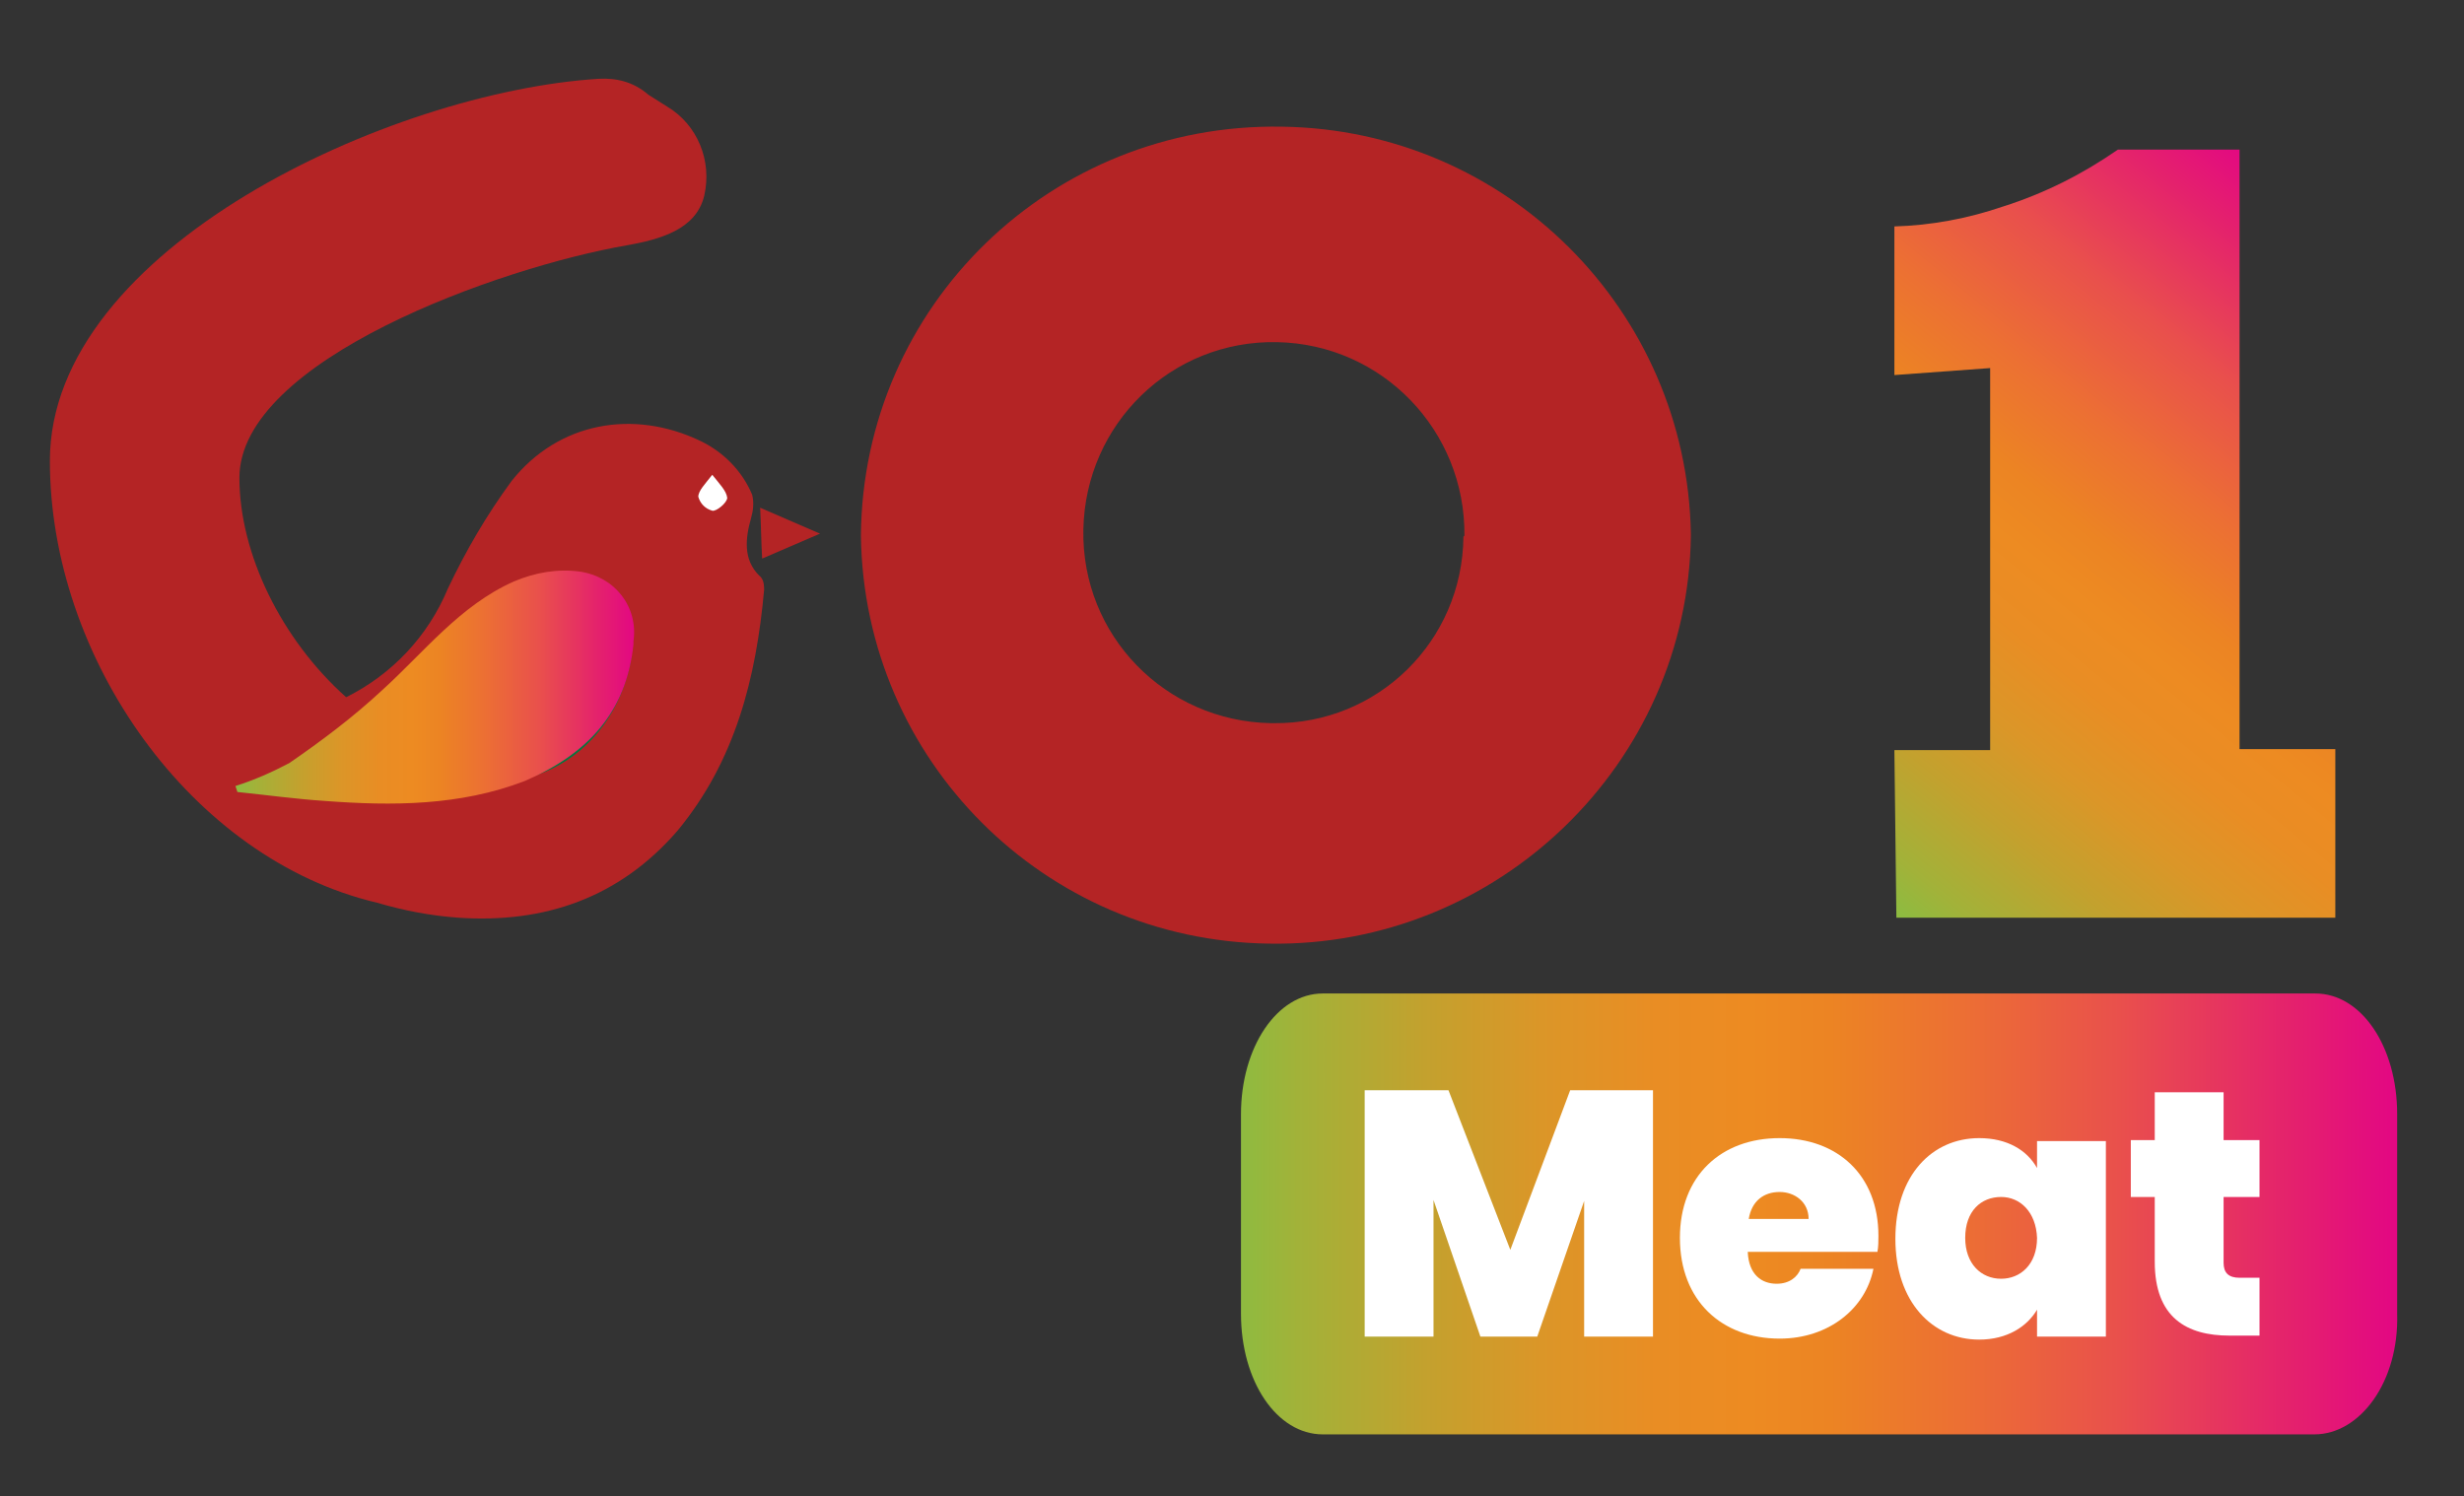
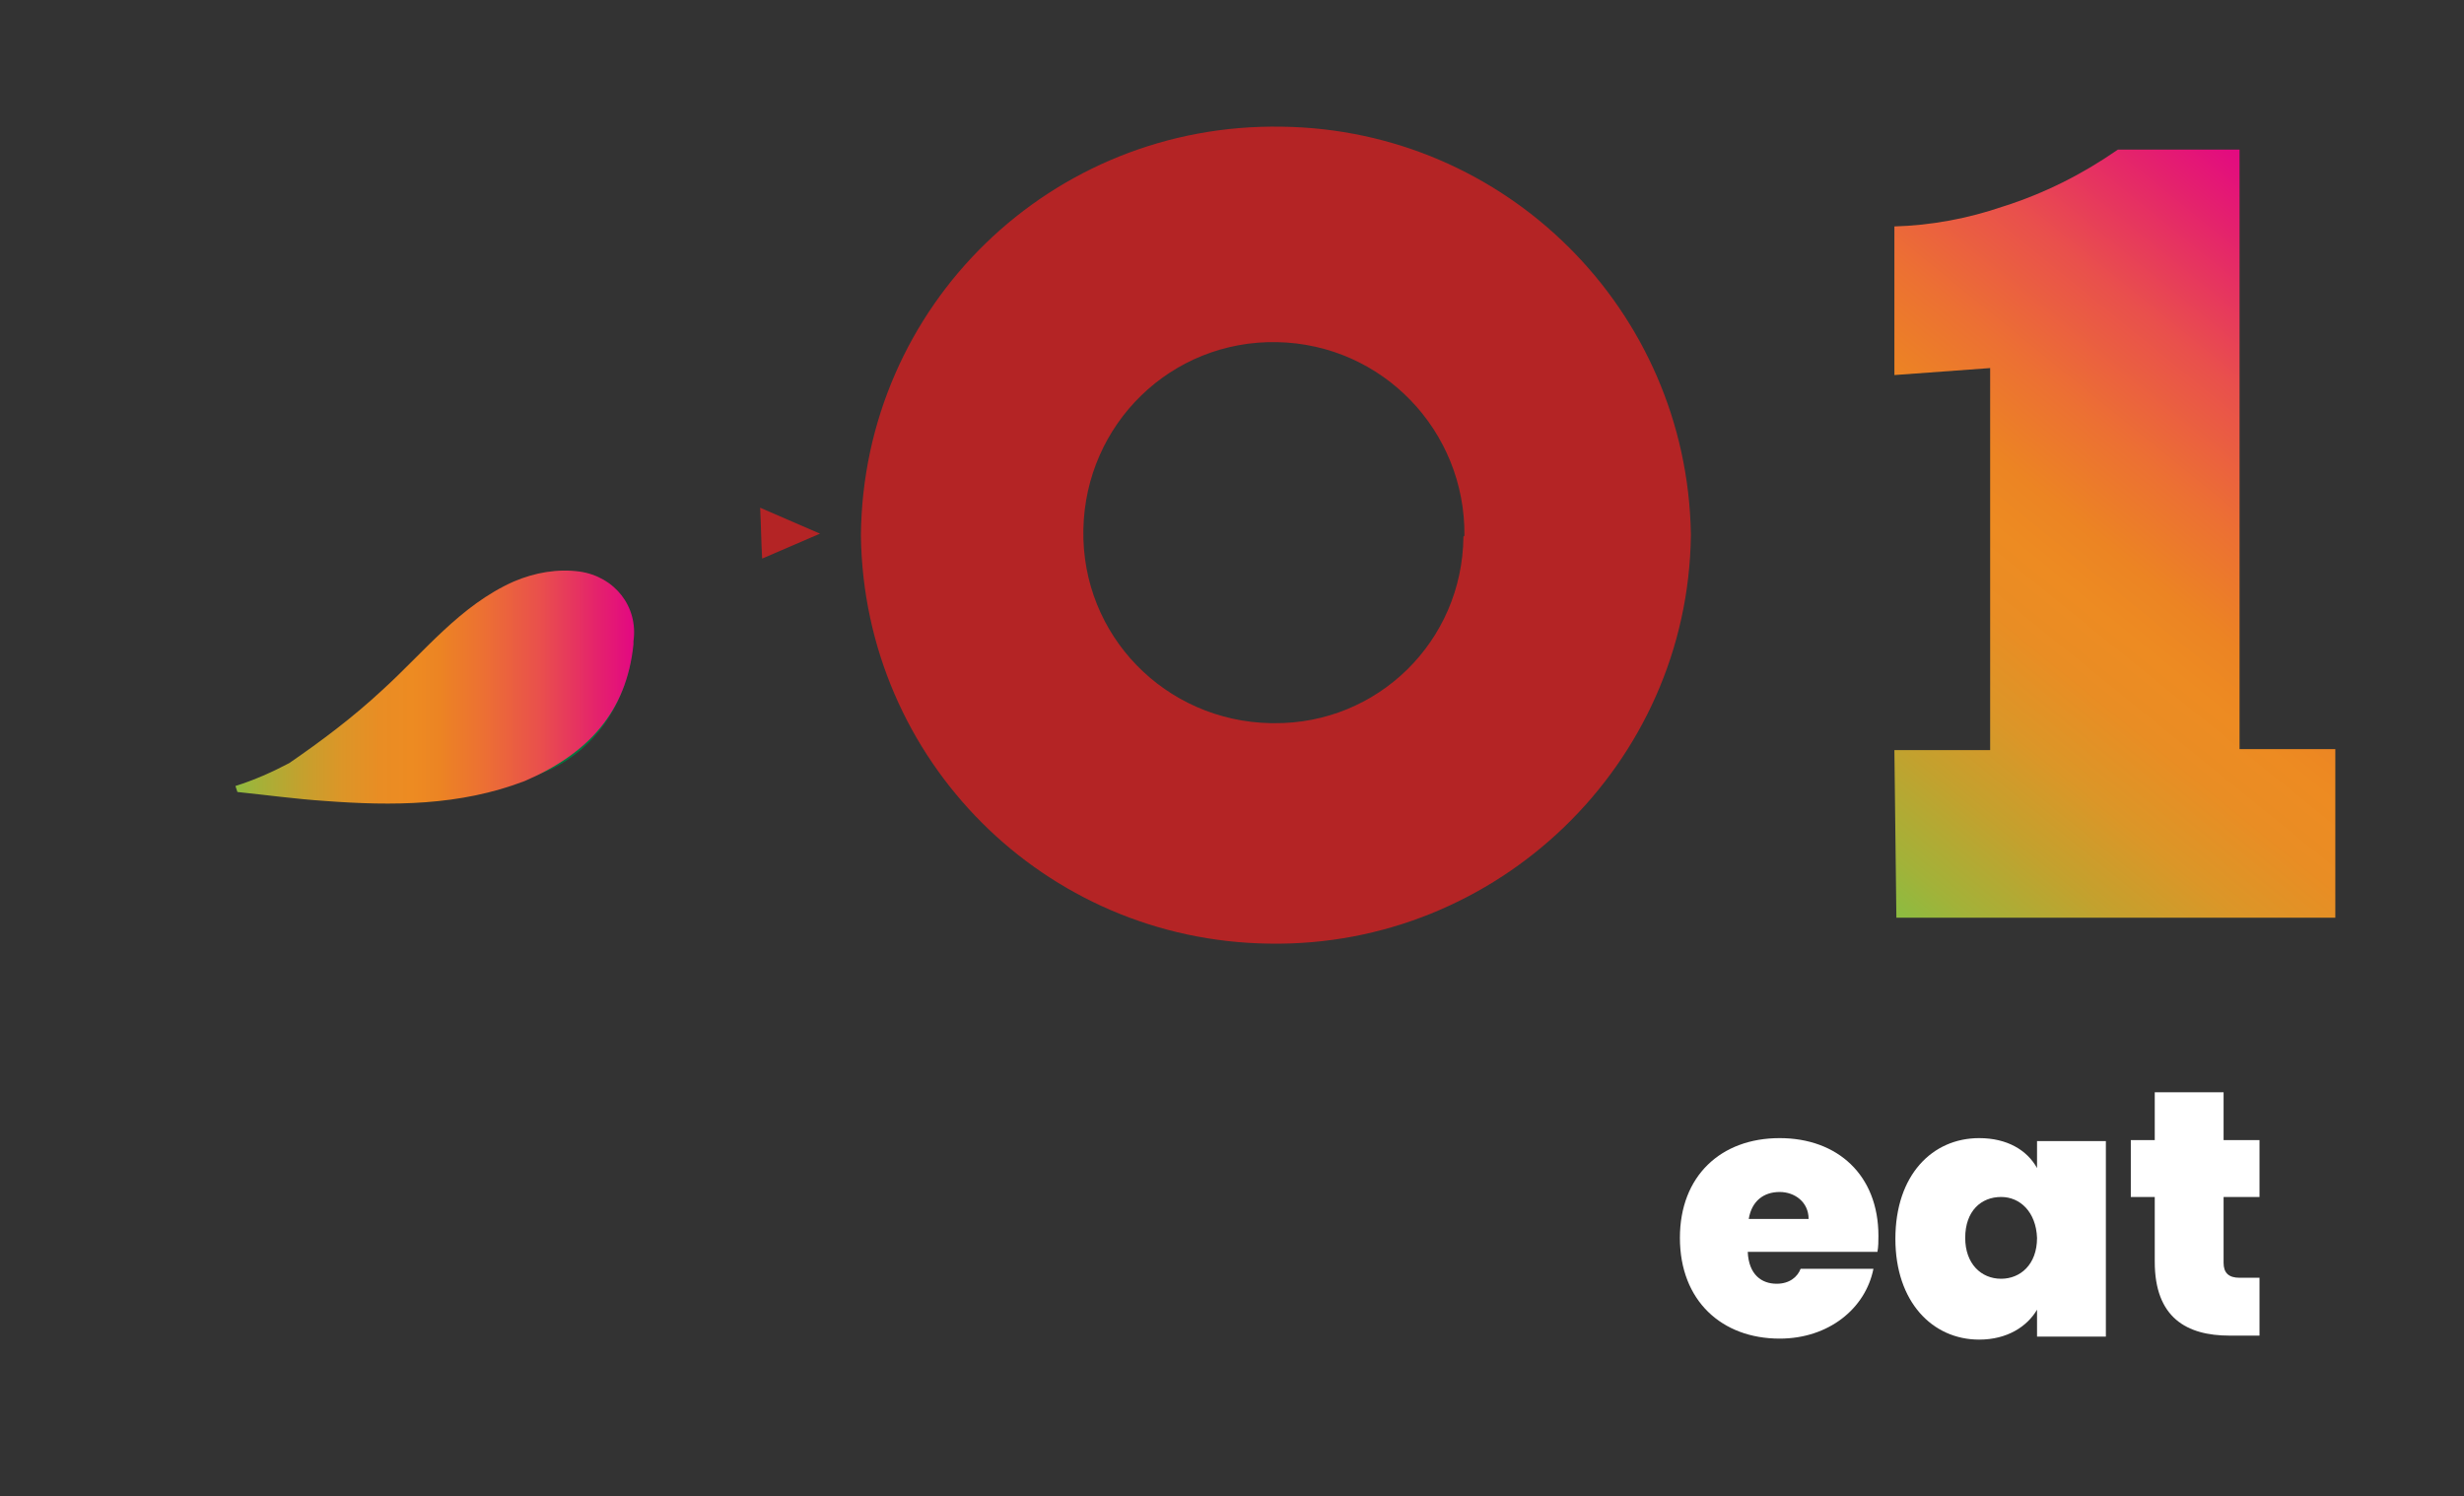
<svg xmlns="http://www.w3.org/2000/svg" version="1.1" id="Layer_1" x="0px" y="0px" viewBox="0 0 247 150" enable-background="new 0 0 247 150" xml:space="preserve">
  <rect x="0" y="0" width="247" height="150" fill="#333333" stroke="none" />
  <linearGradient id="SVGID_1_" gradientUnits="userSpaceOnUse" x1="76.732" y1="-2295.589" x2="156.002" y2="-2295.589" gradientTransform="matrix(1.463 0 0 -1.463 12.049 -3237.683)">
    <stop offset="0" style="stop-color:#8EBB40" />
    <stop offset="5.000000e-002" style="stop-color:#A2B239" />
    <stop offset="0.16" style="stop-color:#C3A12E" />
    <stop offset="0.26" style="stop-color:#DB9628" />
    <stop offset="0.36" style="stop-color:#E98D24" />
    <stop offset="0.44" style="stop-color:#ED8B22" />
    <stop offset="0.51" style="stop-color:#EC8423" />
    <stop offset="0.62" style="stop-color:#EC7033" />
    <stop offset="0.76" style="stop-color:#E9504C" />
    <stop offset="0.91" style="stop-color:#E4216D" />
    <stop offset="1" style="stop-color:#E30783" />
  </linearGradient>
-   <path fill="url(#SVGID_1_)" d="M232,143.8h-99.4c-4.6,0-8.2-5.3-8.2-12.1v-20c0-6.7,3.6-12.1,8.2-12.1h99.5c4.6,0,8.2,5.3,8.2,12.1  v20C240.5,138.5,236.6,143.8,232,143.8z" />
-   <path fill="#B42425" d="M76.1,57.7c-1.6-1.6-1.4-3.7-0.8-5.8c0.2-0.7,0.3-1.5,0.1-2.3c-1-2.4-2.9-4.3-5.2-5.4  C63.5,41,56,42.3,51.3,48.2c-2.5,3.4-4.6,7-6.4,10.8c-2,4.8-5.6,8.6-10.2,10.9c-6.5-5.8-10.7-14.4-10.7-22  c0-11.8,26.1-21.1,38.8-23.3c3.4-0.6,7-1.6,7.8-5c0.8-3.5-0.7-7.1-3.7-8.9l-1.9-1.2c-1.5-1.3-3.2-1.7-5-1.6C39.2,9.2,5,24.9,5,46.2  c0,19.7,14.1,39.9,32.8,44.3c2.7,0.8,5.4,1.3,8.1,1.5c8.7,0.6,16.2-2,22-8.7c5.8-7,7.9-15.3,8.7-24.2C76.6,58.5,76.5,58,76.1,57.7z" />
  <path fill="#05763F" d="M62.8,68c-1.3,4.5-4.6,8.2-9,9.7c-0.9,0.3-1.9,0.7-2.9,1l0.9-2.1c-5.1-0.1-10.2-1.7-14.4-4.8  c1.2-1,2.3-2.2,3.5-3.4c3.2-2.9,6.3-6.1,9.9-8.9c2.3-1.9,5.3-2.4,8.1-1.5C62.8,59.2,64.3,63.3,62.8,68z" />
-   <path fill="#FFFFFF" d="M71.4,51.2c-0.7-0.2-1.2-0.7-1.4-1.4c0-0.6,0.7-1.3,1.4-2.2c0.8,1,1.4,1.6,1.5,2.3  C72.9,50.4,71.8,51.3,71.4,51.2z" />
  <path fill="#B42425" d="M82.2,53.5l-5.8,2.5c-0.1-1.7-0.1-3.1-0.2-5.1L82.2,53.5z" />
  <linearGradient id="SVGID_2_" gradientUnits="userSpaceOnUse" x1="23.634" y1="68.819" x2="63.671" y2="68.819">
    <stop offset="0" style="stop-color:#8EBB40" />
    <stop offset="5.000000e-002" style="stop-color:#A2B239" />
    <stop offset="0.16" style="stop-color:#C3A12E" />
    <stop offset="0.26" style="stop-color:#DB9628" />
    <stop offset="0.36" style="stop-color:#E98D24" />
    <stop offset="0.44" style="stop-color:#ED8B22" />
    <stop offset="0.51" style="stop-color:#EC8423" />
    <stop offset="0.62" style="stop-color:#EC7033" />
    <stop offset="0.76" style="stop-color:#E9504C" />
    <stop offset="0.91" style="stop-color:#E4216D" />
    <stop offset="1" style="stop-color:#E30783" />
  </linearGradient>
  <path fill="url(#SVGID_2_)" d="M23.6,78.8c1.9-0.6,3.7-1.4,5.4-2.3c3.2-2.2,6.4-4.6,9.3-7.3c4.2-3.8,7.8-8.5,13.2-10.9  c2.1-0.9,4.4-1.3,6.6-1c3.5,0.5,5.9,3.5,5.4,7v0.1v0.2c-0.7,6.8-4.6,11-10.9,13.7c-6.5,2.5-13.3,2.5-20,2c-3-0.2-5.9-0.6-8.8-0.9  L23.6,78.8z" />
  <linearGradient id="SVGID_3_" gradientUnits="userSpaceOnUse" x1="119.094" y1="-2273.3" x2="154.167" y2="-2229.997" gradientTransform="matrix(1.463 0 0 -1.463 12.049 -3237.683)">
    <stop offset="0" style="stop-color:#8EBB40" />
    <stop offset="5.000000e-002" style="stop-color:#A2B239" />
    <stop offset="0.16" style="stop-color:#C3A12E" />
    <stop offset="0.26" style="stop-color:#DB9628" />
    <stop offset="0.36" style="stop-color:#E98D24" />
    <stop offset="0.44" style="stop-color:#ED8B22" />
    <stop offset="0.51" style="stop-color:#EC8423" />
    <stop offset="0.62" style="stop-color:#EC7033" />
    <stop offset="0.76" style="stop-color:#E9504C" />
    <stop offset="0.91" style="stop-color:#E4216D" />
    <stop offset="1" style="stop-color:#E30783" />
  </linearGradient>
  <path fill="url(#SVGID_3_)" d="M189.9,75.2h9.6V36.9l-9.6,0.7V22.7c3.7-0.1,7.4-0.8,10.9-2c4.1-1.3,7.9-3.2,11.5-5.7h12.2v60.1h9.6  v16.9h-44L189.9,75.2z" />
  <path fill="#B42425" d="M169.5,53.7c-0.3,22.9-19.4,41.3-42.3,40.9c-22.5-0.3-40.6-18.4-40.9-40.9c0.2-23.1,19.1-41.4,42.2-41  c22.5,0.3,40.6,18.4,41,40.8V53.7z M146.8,53.7c0.1-10.5-8.2-19.2-18.8-19.4s-19.2,8.2-19.4,18.8s8.2,19.2,18.8,19.4l0,0h0.3  c10.4,0.1,18.9-8.2,19-18.7L146.8,53.7L146.8,53.7z" />
  <g enable-background="new    ">
-     <path fill="#FFFFFF" d="M136.9,109.3h8.3l6.2,16l6-16h8.3v24.7h-6.9v-13.6l-4.7,13.6h-5.7l-4.7-13.7v13.7h-6.9V109.3z" />
    <path fill="#FFFFFF" d="M178.4,134.2c-5.8,0-10-3.8-10-10.1c0-6.2,4.1-10,10-10c5.8,0,9.9,3.7,9.9,9.8c0,0.5,0,1.1-0.1,1.6h-13   c0.1,2.3,1.4,3.2,2.9,3.2c1.3,0,2.1-0.7,2.4-1.5h7.3C187,131.2,183.3,134.2,178.4,134.2z M175.3,122.2h6c0-1.7-1.4-2.7-2.9-2.7   C176.8,119.5,175.6,120.4,175.3,122.2z" />
    <path fill="#FFFFFF" d="M198.4,114.1c2.8,0,4.8,1.2,5.8,3v-2.7h6.9v19.6h-6.9v-2.7c-1,1.7-3,3-5.8,3c-4.7,0-8.4-3.8-8.4-10.1   C190,117.8,193.7,114.1,198.4,114.1z M200.6,120c-2,0-3.6,1.4-3.6,4.1c0,2.6,1.6,4.1,3.6,4.1c1.9,0,3.6-1.4,3.6-4.1   C204.1,121.5,202.5,120,200.6,120z" />
    <path fill="#FFFFFF" d="M216,120h-2.4v-5.7h2.4v-4.8h6.9v4.8h3.6v5.7h-3.6v6.6c0,1,0.5,1.5,1.6,1.5h2v5.8h-3   c-4.3,0-7.5-1.8-7.5-7.4V120z" />
  </g>
</svg>